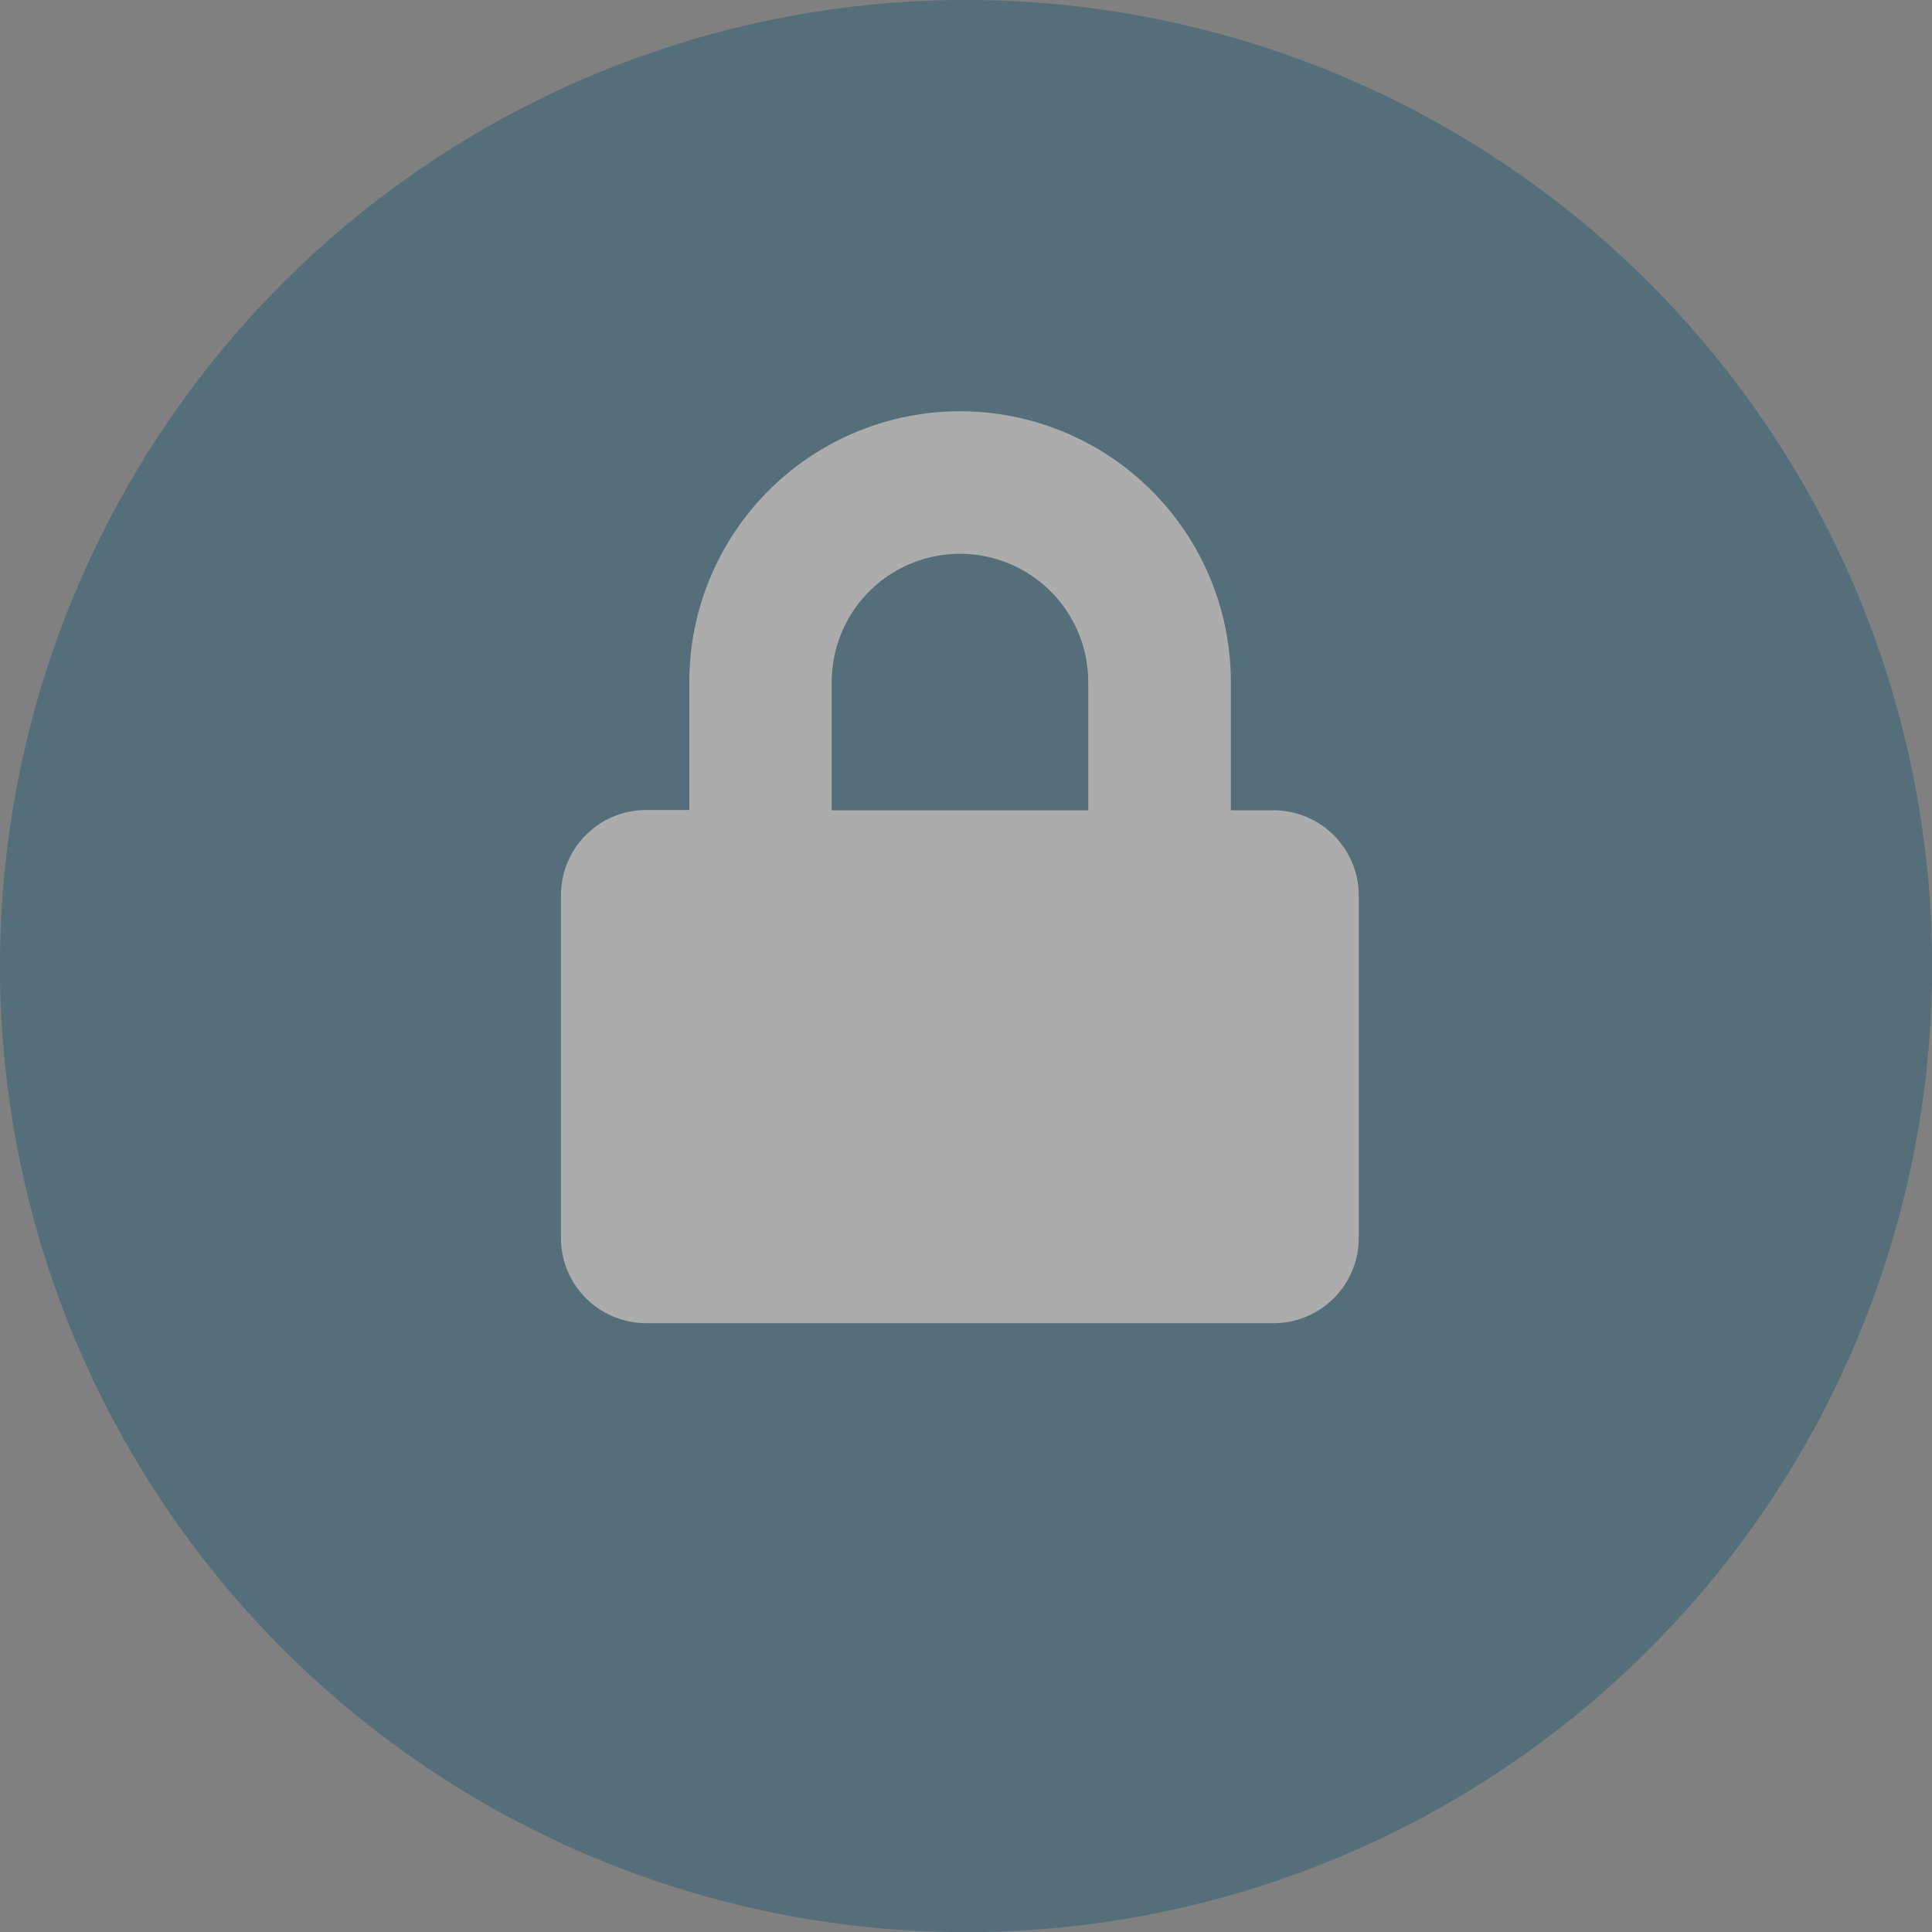
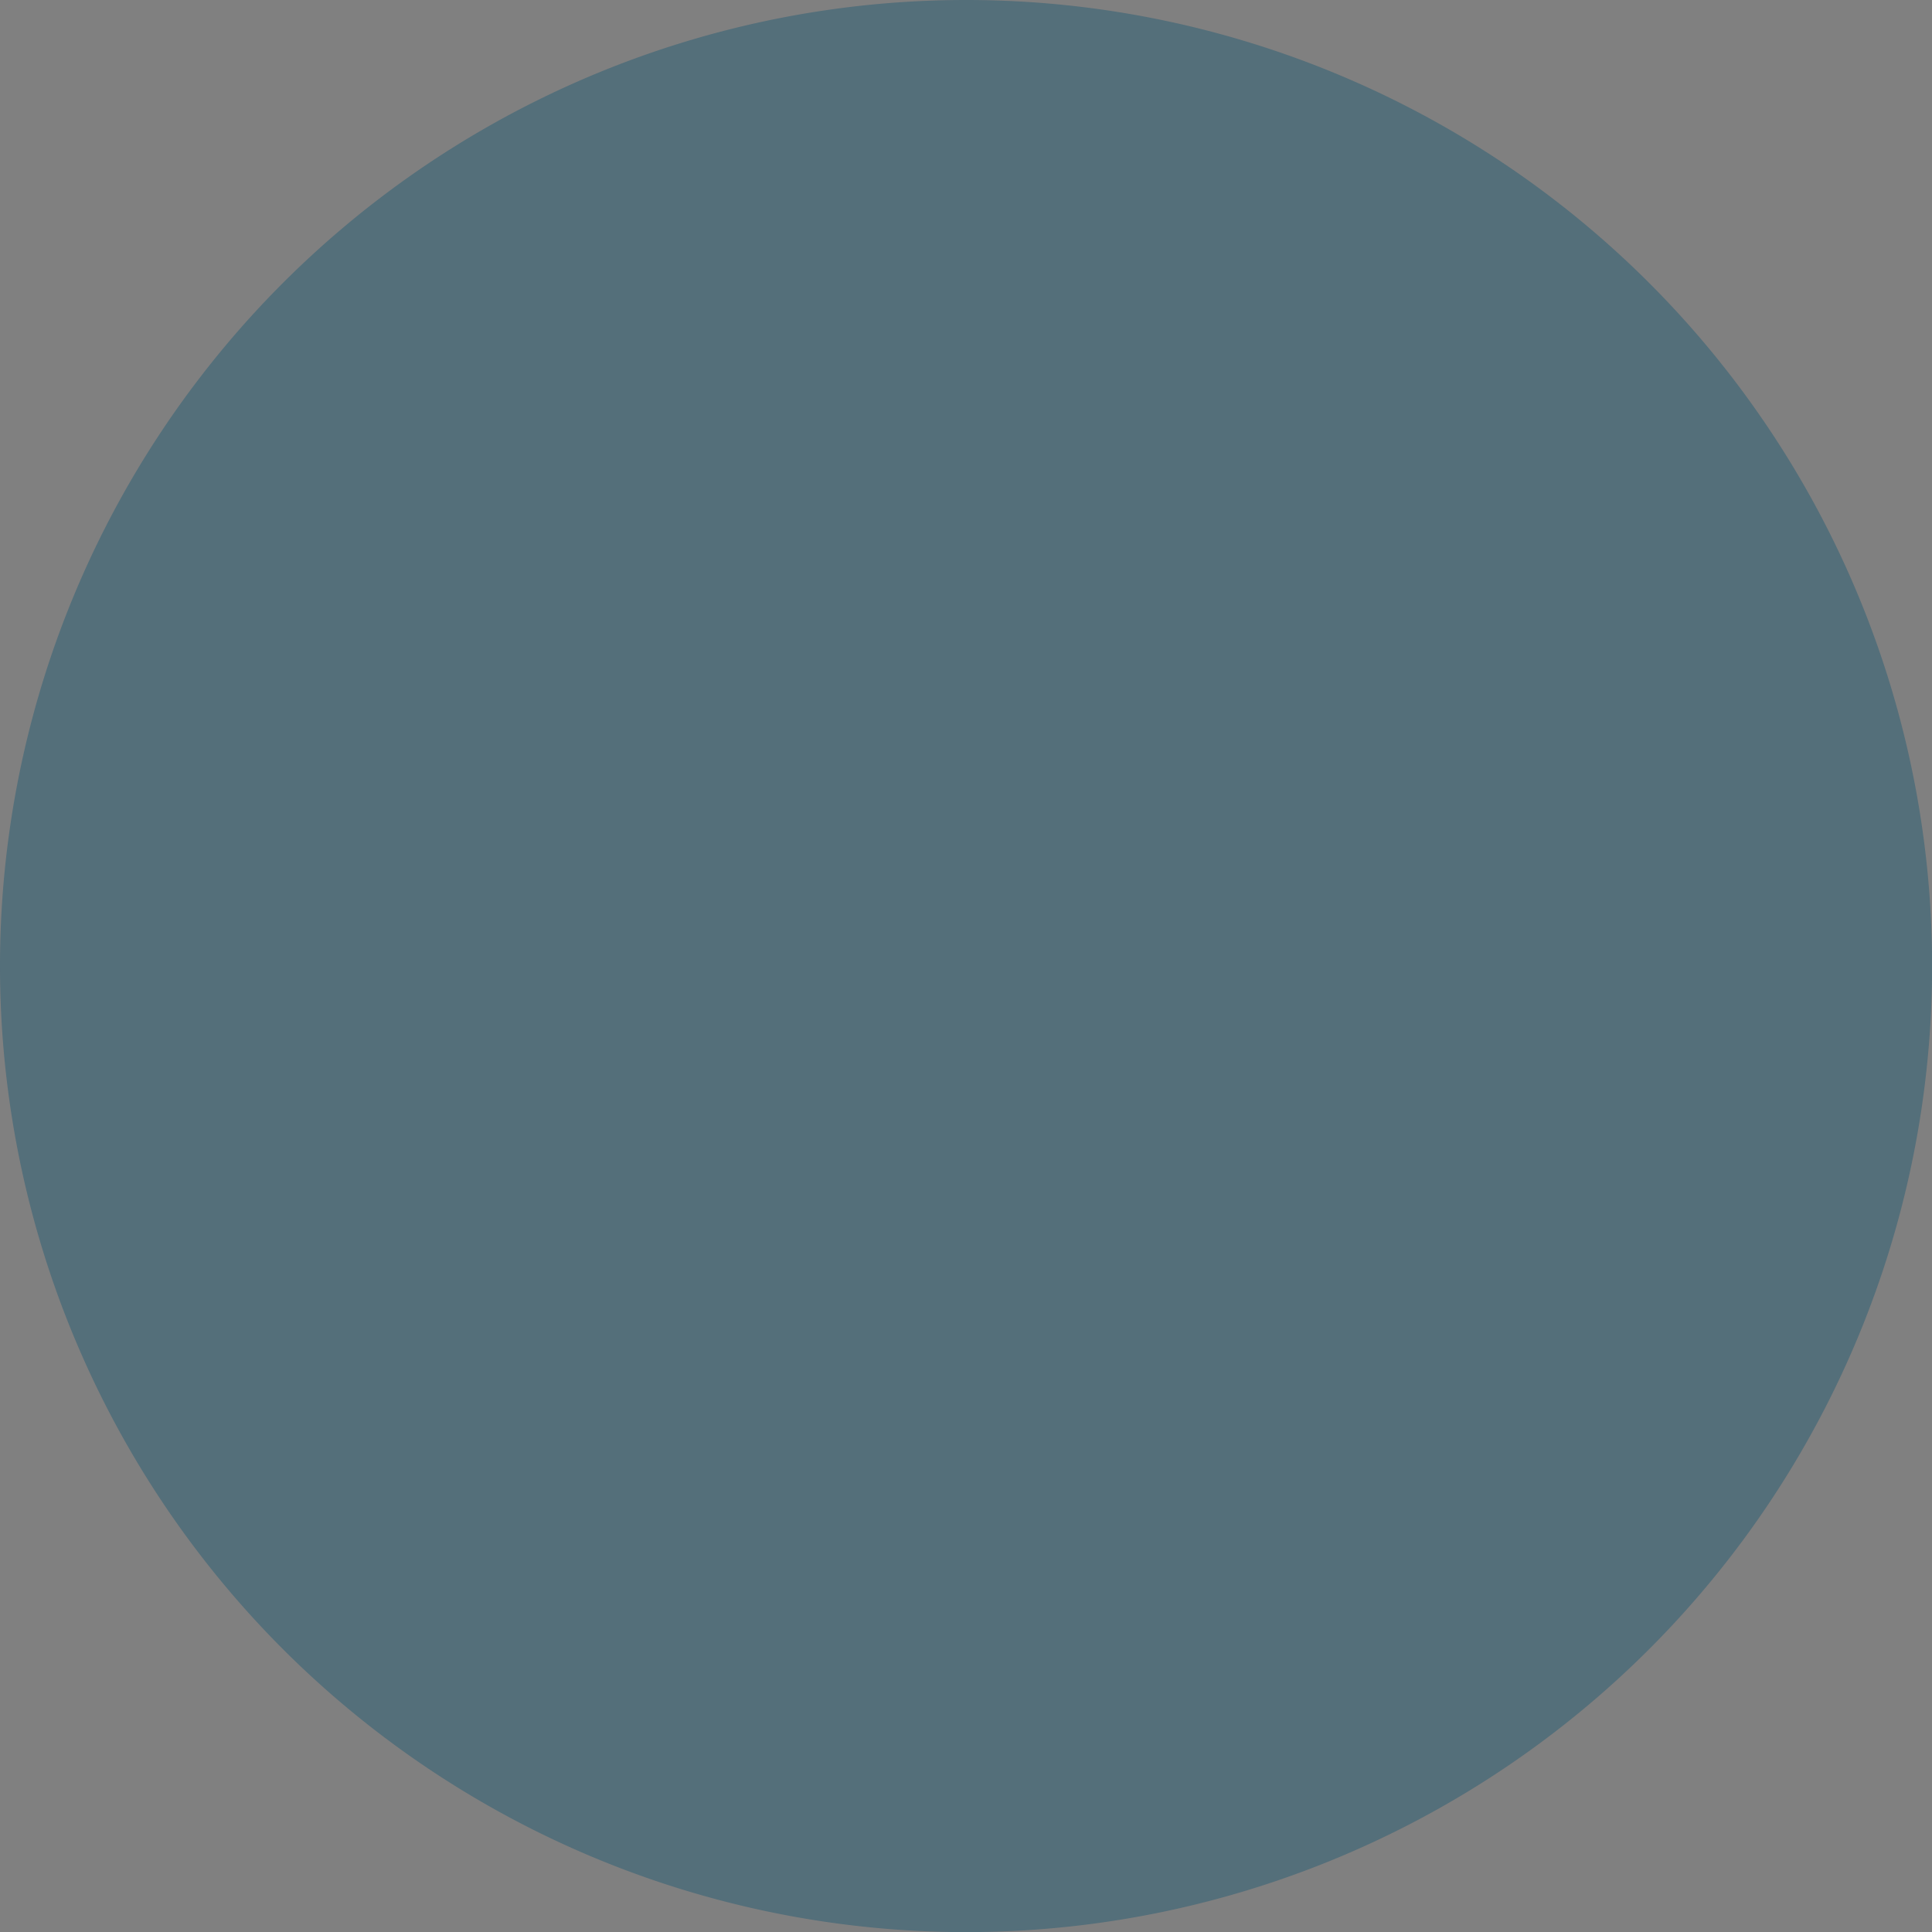
<svg xmlns="http://www.w3.org/2000/svg" width="18.123" height="18.123" viewBox="0 0 18.123 18.123">
  <rect x="0" y="0" width="18.123" height="18.123" fill="#808080" stroke="none" />
  <g id="Icon" transform="translate(-737.153 -468.79)" opacity="0.346">
    <path id="Path_33336" data-name="Path 33336" d="M9.062,0A9.062,9.062,0,1,1,0,9.062,9.062,9.062,0,0,1,9.062,0Z" transform="translate(737.153 468.79)" fill="#004d6e" />
-     <path id="Icon_awesome-lock" data-name="Icon awesome-lock" d="M6.684,3.743h-.4V2.54a2.54,2.54,0,0,0-5.08,0v1.2H.8a.8.8,0,0,0-.8.8V7.754a.8.8,0,0,0,.8.8H6.684a.8.8,0,0,0,.8-.8V4.545A.8.8,0,0,0,6.684,3.743Zm-1.738,0H2.54V2.54a1.2,1.2,0,0,1,2.406,0Z" transform="translate(742.415 472.648)" fill="#fff" />
  </g>
</svg>